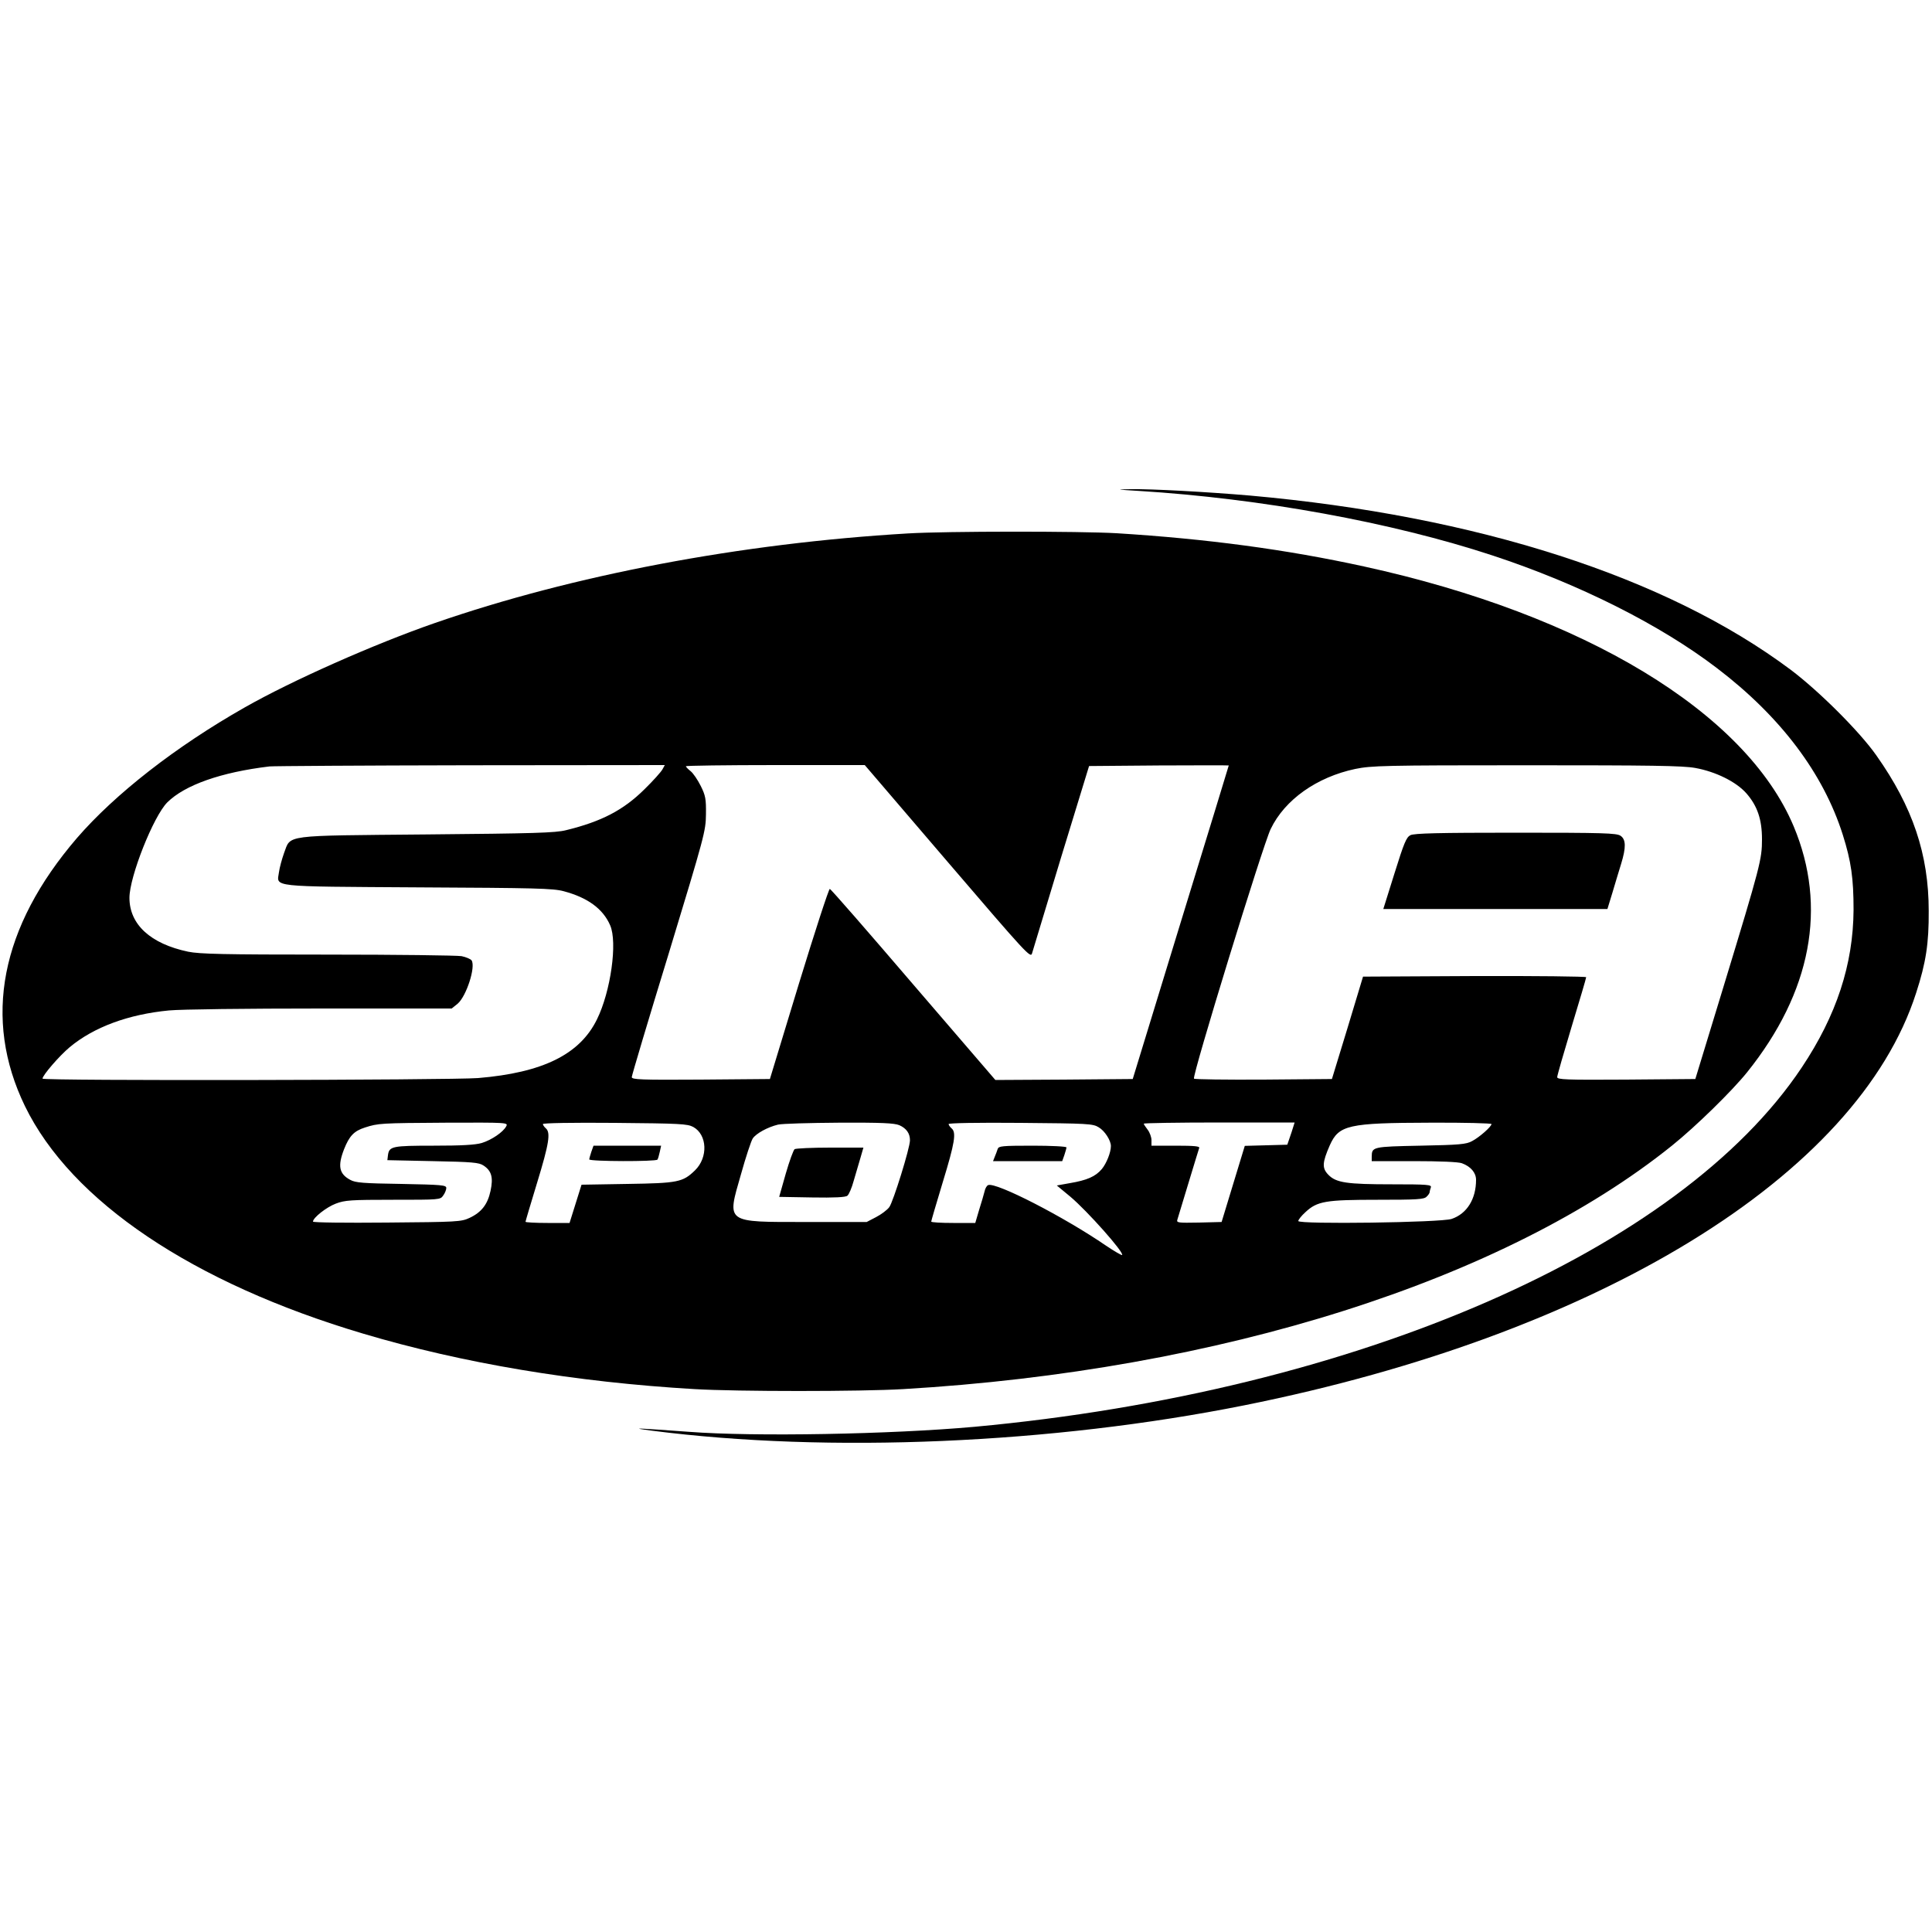
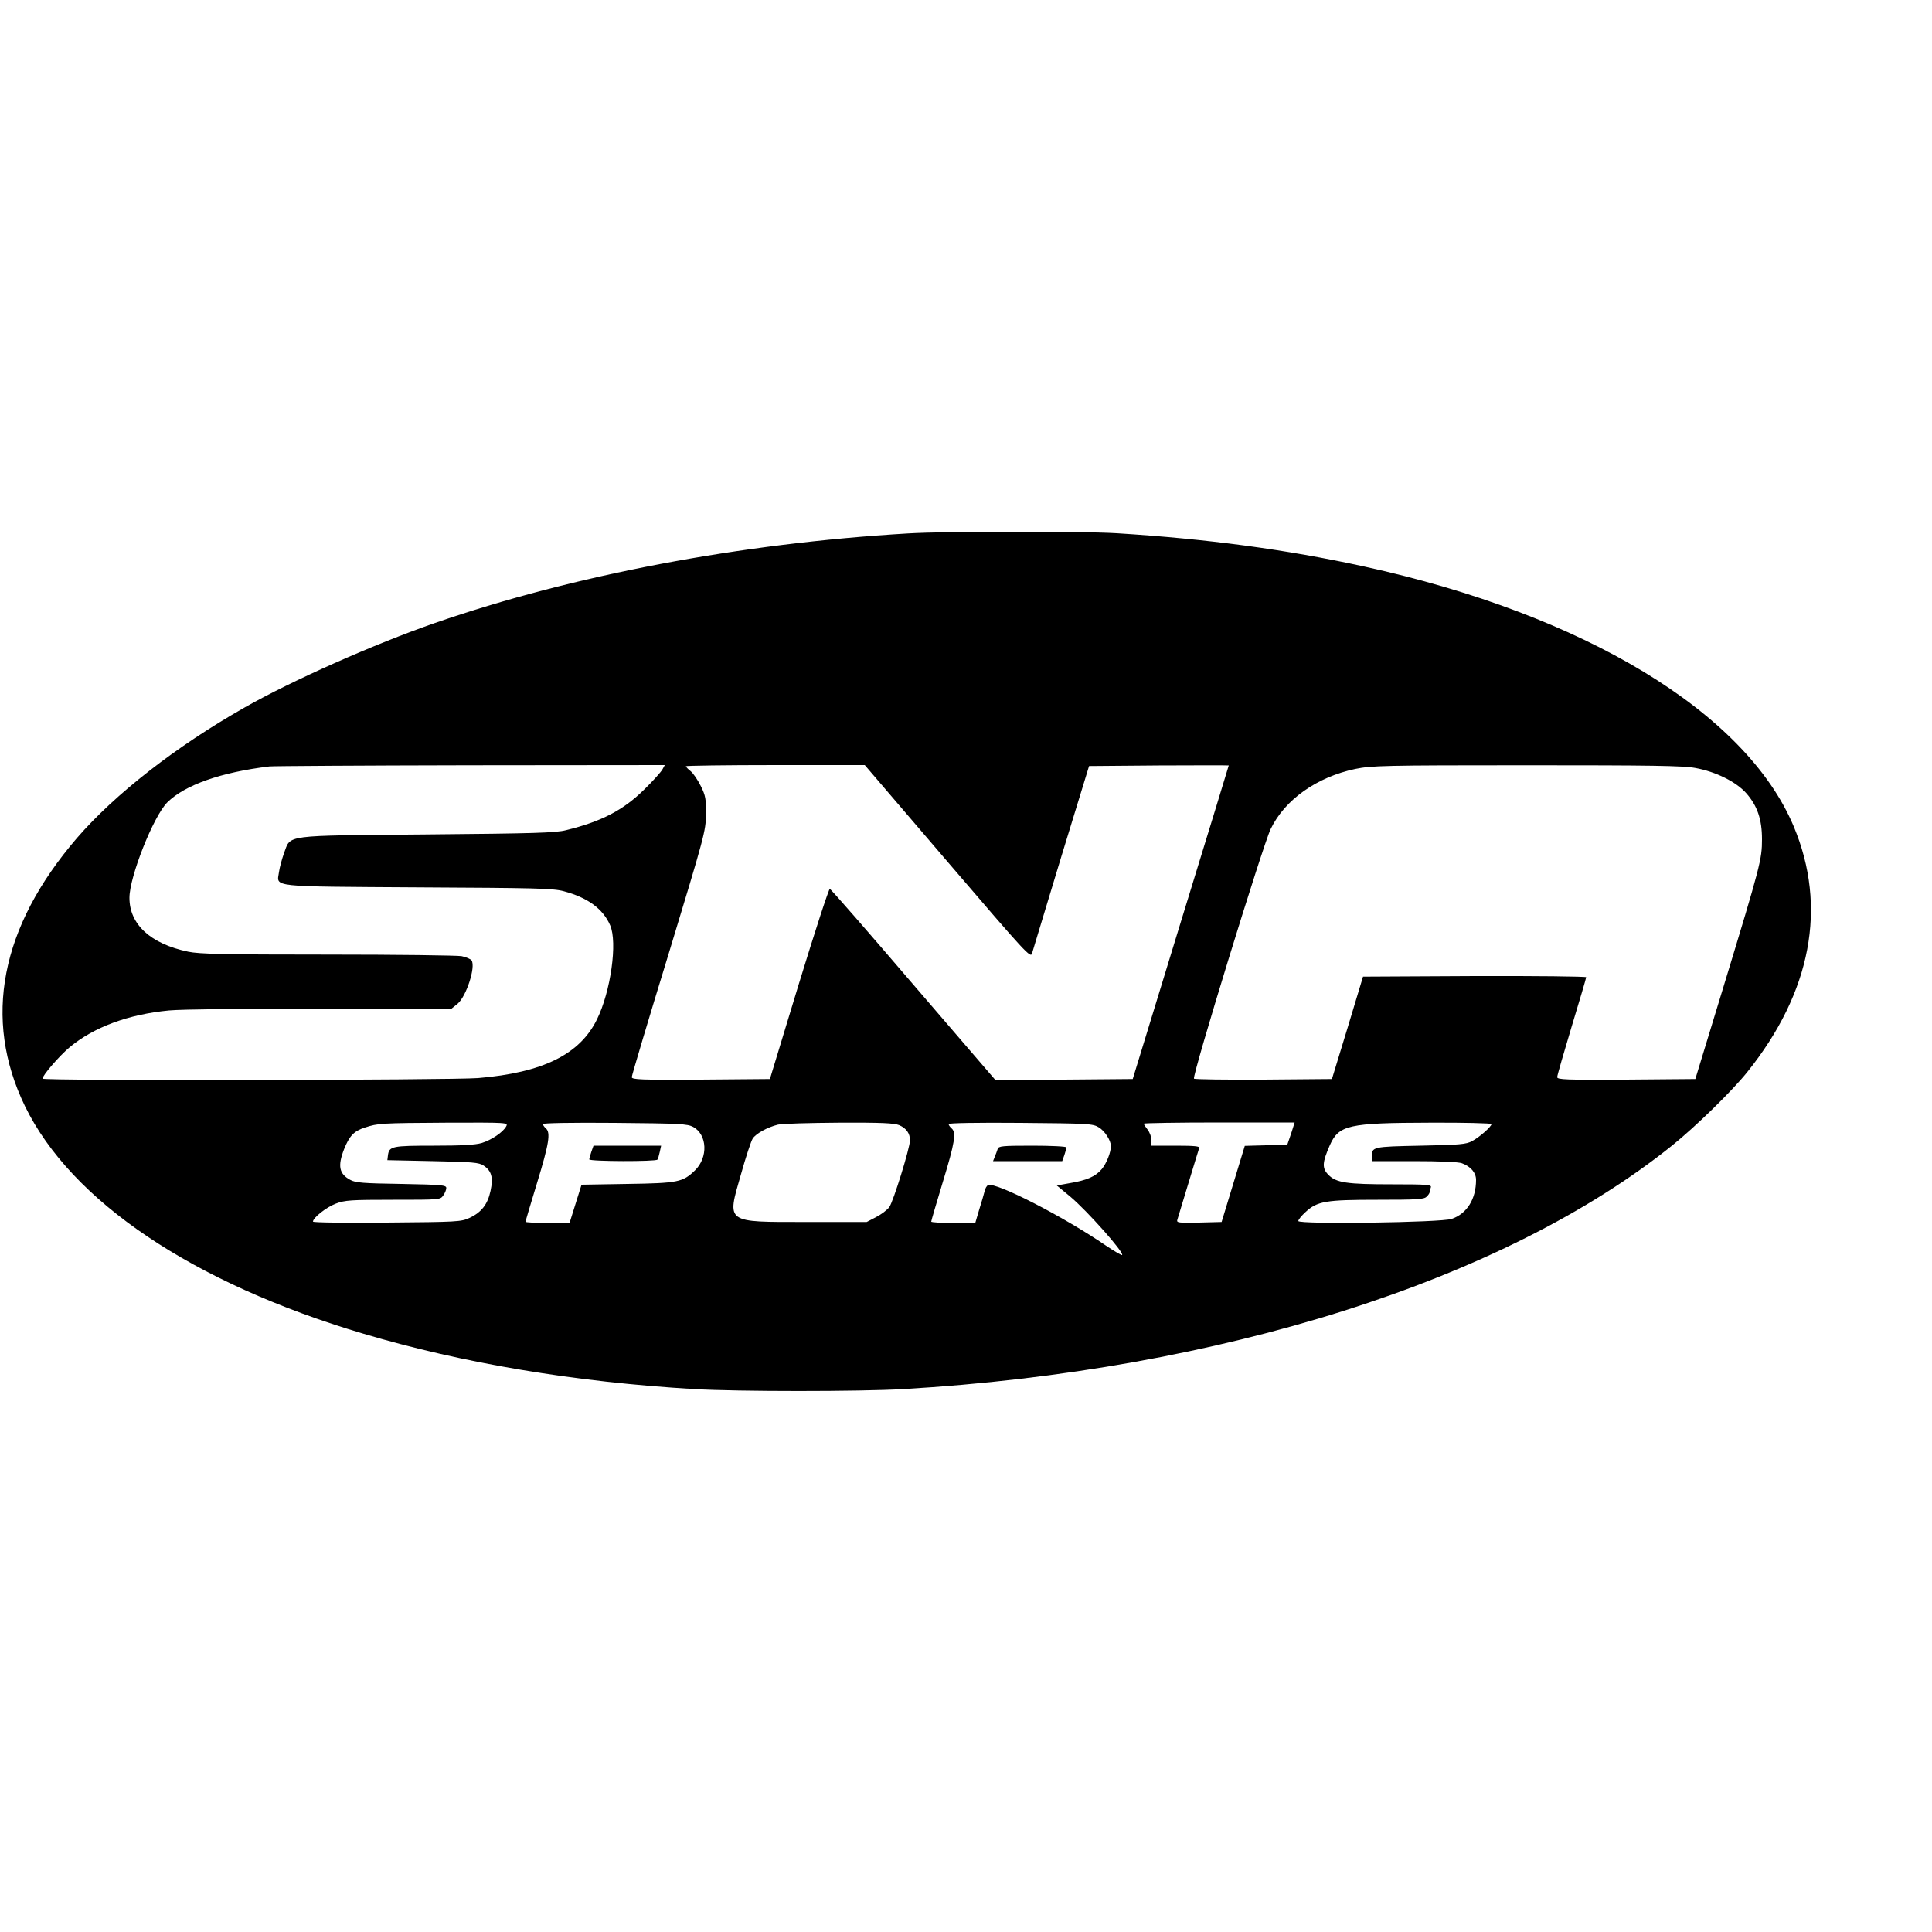
<svg xmlns="http://www.w3.org/2000/svg" version="1.0" width="1000pt" height="1000pt" viewBox="0 0 1000 1000" preserveAspectRatio="xMidYMid meet">
  <g transform="translate(0,1000) scale(0.1,-0.1)" fill="#000000" stroke="none">
-     <path d="M5895 7459 c631 -39 1308 -162 1830 -334 447 -147 869 -359 1163 -584 328 -250 549 -543 650 -861 44 -139 56 -227 56 -390 -2 -282 -88 -545 -268 -815 -633 -949 -2310 -1678 -4281 -1860 -434 -39 -1141 -52 -1480 -26 -275 20 -313 22 -192 6 916 -118 2072 -68 3067 131 1837 368 3175 1190 3478 2135 51 157 66 257 65 424 0 293 -83 539 -271 805 -87 124 -297 333 -443 443 -643 481 -1624 797 -2799 902 -222 19 -510 35 -620 33 -77 -1 -73 -2 45 -9z" />
+     <path d="M5895 7459 z" />
    <path d="M4700 7239 c-867 -51 -1735 -216 -2450 -464 -314 -109 -740 -298 -984 -437 -356 -202 -671 -448 -868 -676 -396 -461 -488 -935 -269 -1387 240 -493 869 -916 1751 -1178 514 -153 1098 -251 1715 -287 219 -13 861 -13 1080 0 1638 96 3112 563 3980 1261 123 99 309 281 388 379 333 415 416 856 241 1273 -248 590 -1084 1096 -2224 1345 -402 88 -813 143 -1280 172 -190 11 -880 11 -1080 -1z m-1271 -1221 c-7 -13 -48 -59 -93 -103 -109 -108 -222 -167 -406 -212 -55 -14 -168 -17 -720 -22 -754 -7 -703 0 -740 -97 -11 -31 -23 -75 -26 -98 -11 -79 -58 -74 721 -79 606 -3 698 -5 753 -20 124 -33 203 -91 240 -176 39 -88 3 -343 -68 -487 -89 -182 -281 -276 -615 -304 -140 -11 -2255 -15 -2255 -3 0 17 87 118 141 163 125 104 304 170 514 190 63 6 401 10 787 10 l676 0 31 25 c45 39 94 190 72 224 -5 7 -28 17 -52 22 -24 4 -337 8 -694 8 -540 0 -662 3 -721 15 -195 41 -304 141 -304 279 0 109 124 422 196 494 91 90 278 156 529 186 17 2 484 5 1038 6 l1008 1 -12 -22z m1476 -479 c412 -481 430 -500 437 -473 5 16 73 241 151 499 l144 470 361 3 c199 1 362 1 362 0 0 -2 -112 -367 -249 -813 l-248 -810 -356 -3 -355 -2 -424 493 c-233 272 -427 495 -433 496 -5 1 -77 -220 -160 -491 l-150 -493 -358 -3 c-311 -2 -357 0 -357 13 0 8 86 297 192 642 185 609 191 631 192 718 1 79 -2 97 -27 147 -16 32 -39 66 -53 77 -13 10 -24 22 -24 25 0 3 208 6 463 6 l463 0 429 -501z m3870 486 c105 -19 211 -71 264 -131 57 -65 81 -135 81 -238 0 -104 -8 -135 -197 -756 l-148 -485 -358 -3 c-314 -2 -357 0 -357 13 0 8 34 126 75 262 41 135 75 250 75 255 0 4 -260 7 -577 6 l-578 -3 -80 -265 -81 -265 -354 -3 c-194 -1 -357 1 -360 5 -11 13 357 1210 397 1292 73 152 239 269 438 311 84 17 145 19 885 19 644 0 810 -2 875 -14z m-6155 -1855 c-16 -30 -75 -70 -126 -86 -34 -10 -104 -14 -249 -14 -216 0 -231 -3 -237 -50 l-3 -25 235 -5 c205 -4 240 -7 263 -23 41 -27 51 -61 36 -131 -15 -70 -47 -111 -109 -140 -43 -20 -64 -21 -427 -24 -216 -2 -383 0 -383 5 0 20 70 75 118 93 47 18 78 20 297 20 241 0 244 0 259 22 9 12 16 30 16 39 0 15 -23 17 -232 21 -198 3 -238 6 -265 21 -58 31 -66 72 -32 159 27 68 51 94 108 112 68 22 79 23 424 25 313 1 318 1 307 -19z m968 -3 c73 -40 78 -158 9 -225 -63 -61 -88 -66 -349 -70 l-238 -4 -31 -99 -31 -99 -114 0 c-63 0 -114 3 -114 6 0 3 27 94 60 202 62 203 71 260 45 282 -8 7 -15 17 -15 22 0 5 149 8 373 6 337 -3 375 -5 405 -21z m1067 9 c36 -16 55 -42 55 -78 0 -40 -87 -319 -107 -346 -11 -15 -42 -38 -69 -52 l-48 -25 -311 0 c-424 0 -413 -8 -340 246 25 90 53 174 61 186 17 26 77 59 131 72 21 5 163 9 316 10 219 1 285 -2 312 -13z m1032 -11 c31 -18 63 -68 63 -97 0 -33 -23 -90 -47 -119 -33 -39 -77 -58 -166 -73 l-67 -12 70 -58 c87 -73 280 -290 268 -302 -3 -2 -41 20 -84 49 -219 150 -568 329 -609 313 -7 -2 -16 -17 -19 -33 -4 -15 -16 -58 -28 -95 l-20 -68 -114 0 c-63 0 -114 3 -114 7 0 4 27 96 60 205 62 203 71 257 45 278 -8 7 -15 17 -15 22 0 5 146 8 373 6 348 -3 374 -4 404 -23z m1007 3 c-4 -13 -12 -39 -19 -58 l-12 -35 -110 -3 -110 -3 -60 -197 -60 -197 -117 -3 c-109 -2 -117 -1 -112 15 3 10 29 95 57 188 28 94 54 176 56 183 4 9 -24 12 -121 12 l-126 0 0 29 c0 15 -9 40 -20 54 -11 14 -20 28 -20 31 0 3 176 6 391 6 l390 0 -7 -22z m1026 14 c0 -13 -62 -68 -100 -88 -30 -17 -66 -20 -268 -24 -249 -5 -251 -6 -252 -57 l0 -23 219 0 c131 0 231 -4 248 -11 46 -17 73 -49 73 -86 0 -99 -47 -175 -126 -202 -53 -19 -794 -29 -794 -11 0 7 17 28 37 46 61 57 105 64 374 64 203 0 240 2 253 16 9 8 16 19 16 24 0 5 3 15 6 24 5 14 -16 16 -199 16 -236 0 -292 8 -332 50 -33 34 -31 63 8 152 47 105 95 116 520 117 174 1 317 -3 317 -7z" />
-     <path d="M7300 5677 c-21 -11 -33 -40 -82 -197 -32 -102 -58 -185 -58 -185 0 0 261 0 580 0 l580 0 26 85 c14 47 34 114 45 149 26 85 25 126 -3 145 -20 14 -88 16 -543 16 -398 0 -526 -3 -545 -13z" />
    <path d="M3061 4039 c-6 -18 -11 -36 -11 -40 0 -11 347 -12 353 -1 3 4 8 22 12 40 l7 32 -175 0 -175 0 -11 -31z" />
-     <path d="M4113 4052 c-6 -4 -27 -61 -46 -127 l-34 -120 170 -3 c116 -2 174 1 183 9 8 6 23 41 33 78 11 36 26 90 35 119 l15 52 -172 0 c-95 0 -177 -4 -184 -8z" />
    <path d="M5164 4053 c-3 -10 -10 -28 -15 -40 l-9 -23 179 0 179 0 11 31 c6 18 11 36 11 40 0 5 -79 9 -175 9 -159 0 -176 -2 -181 -17z" />
  </g>
</svg>